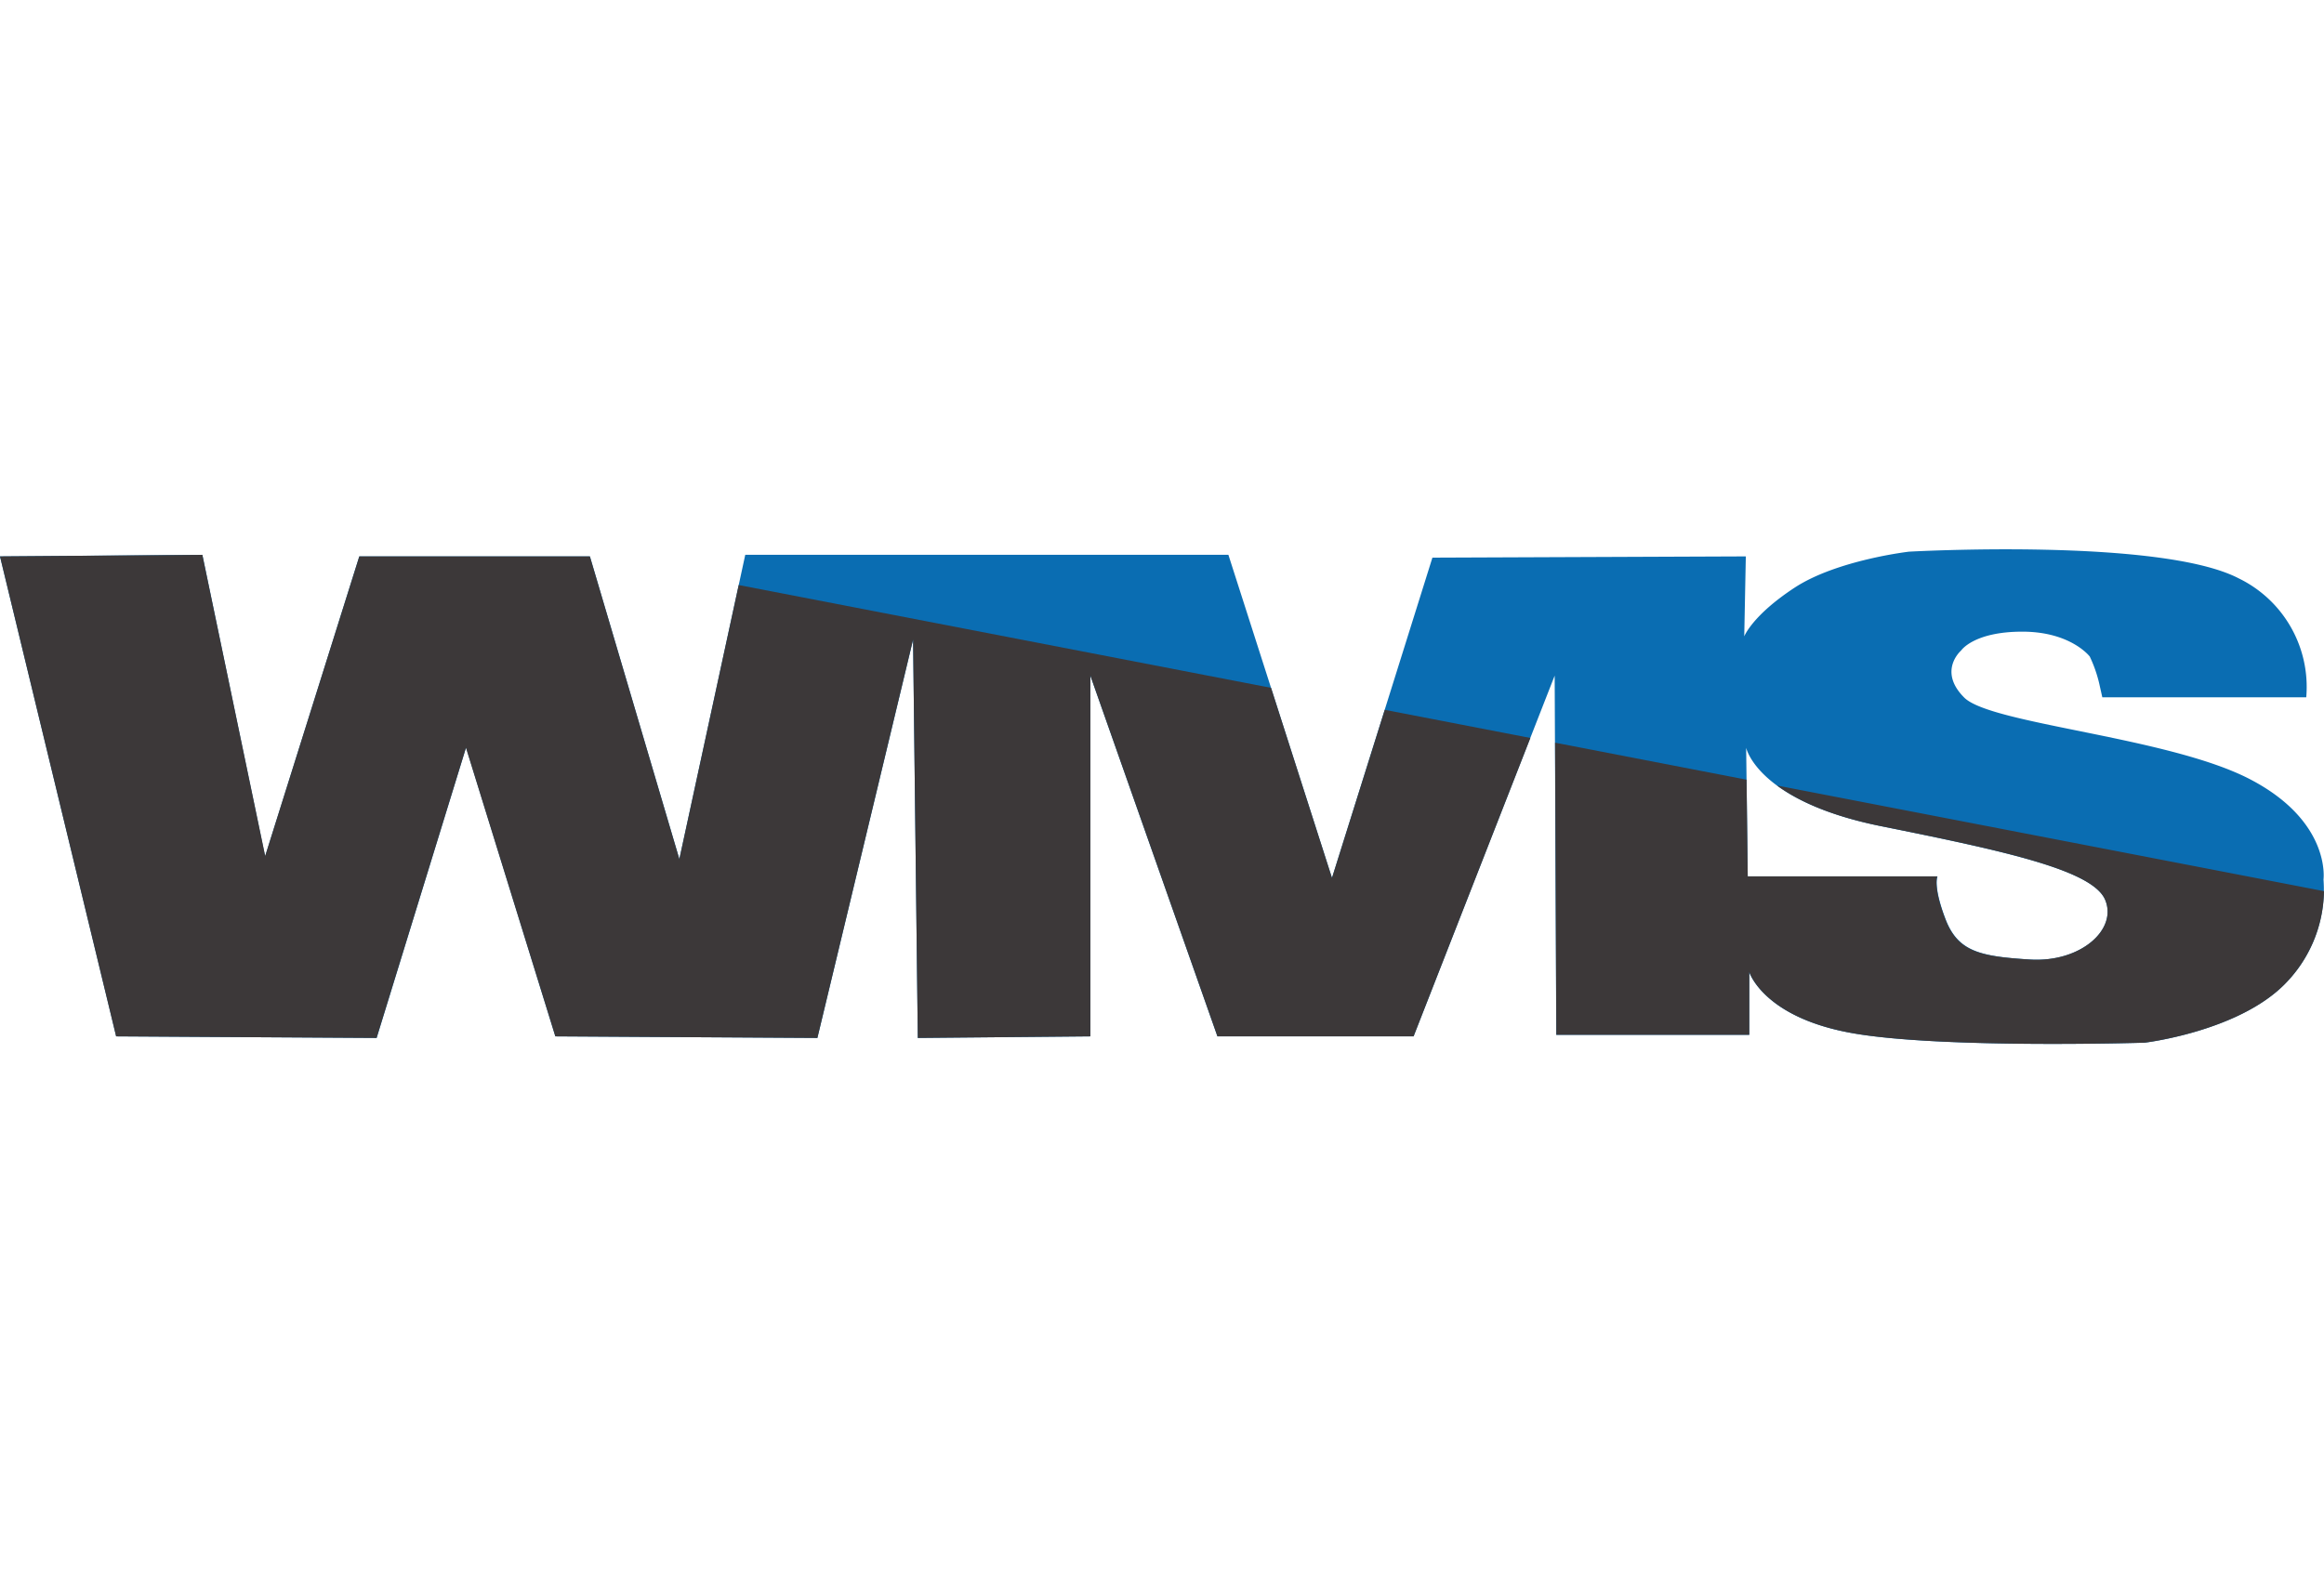
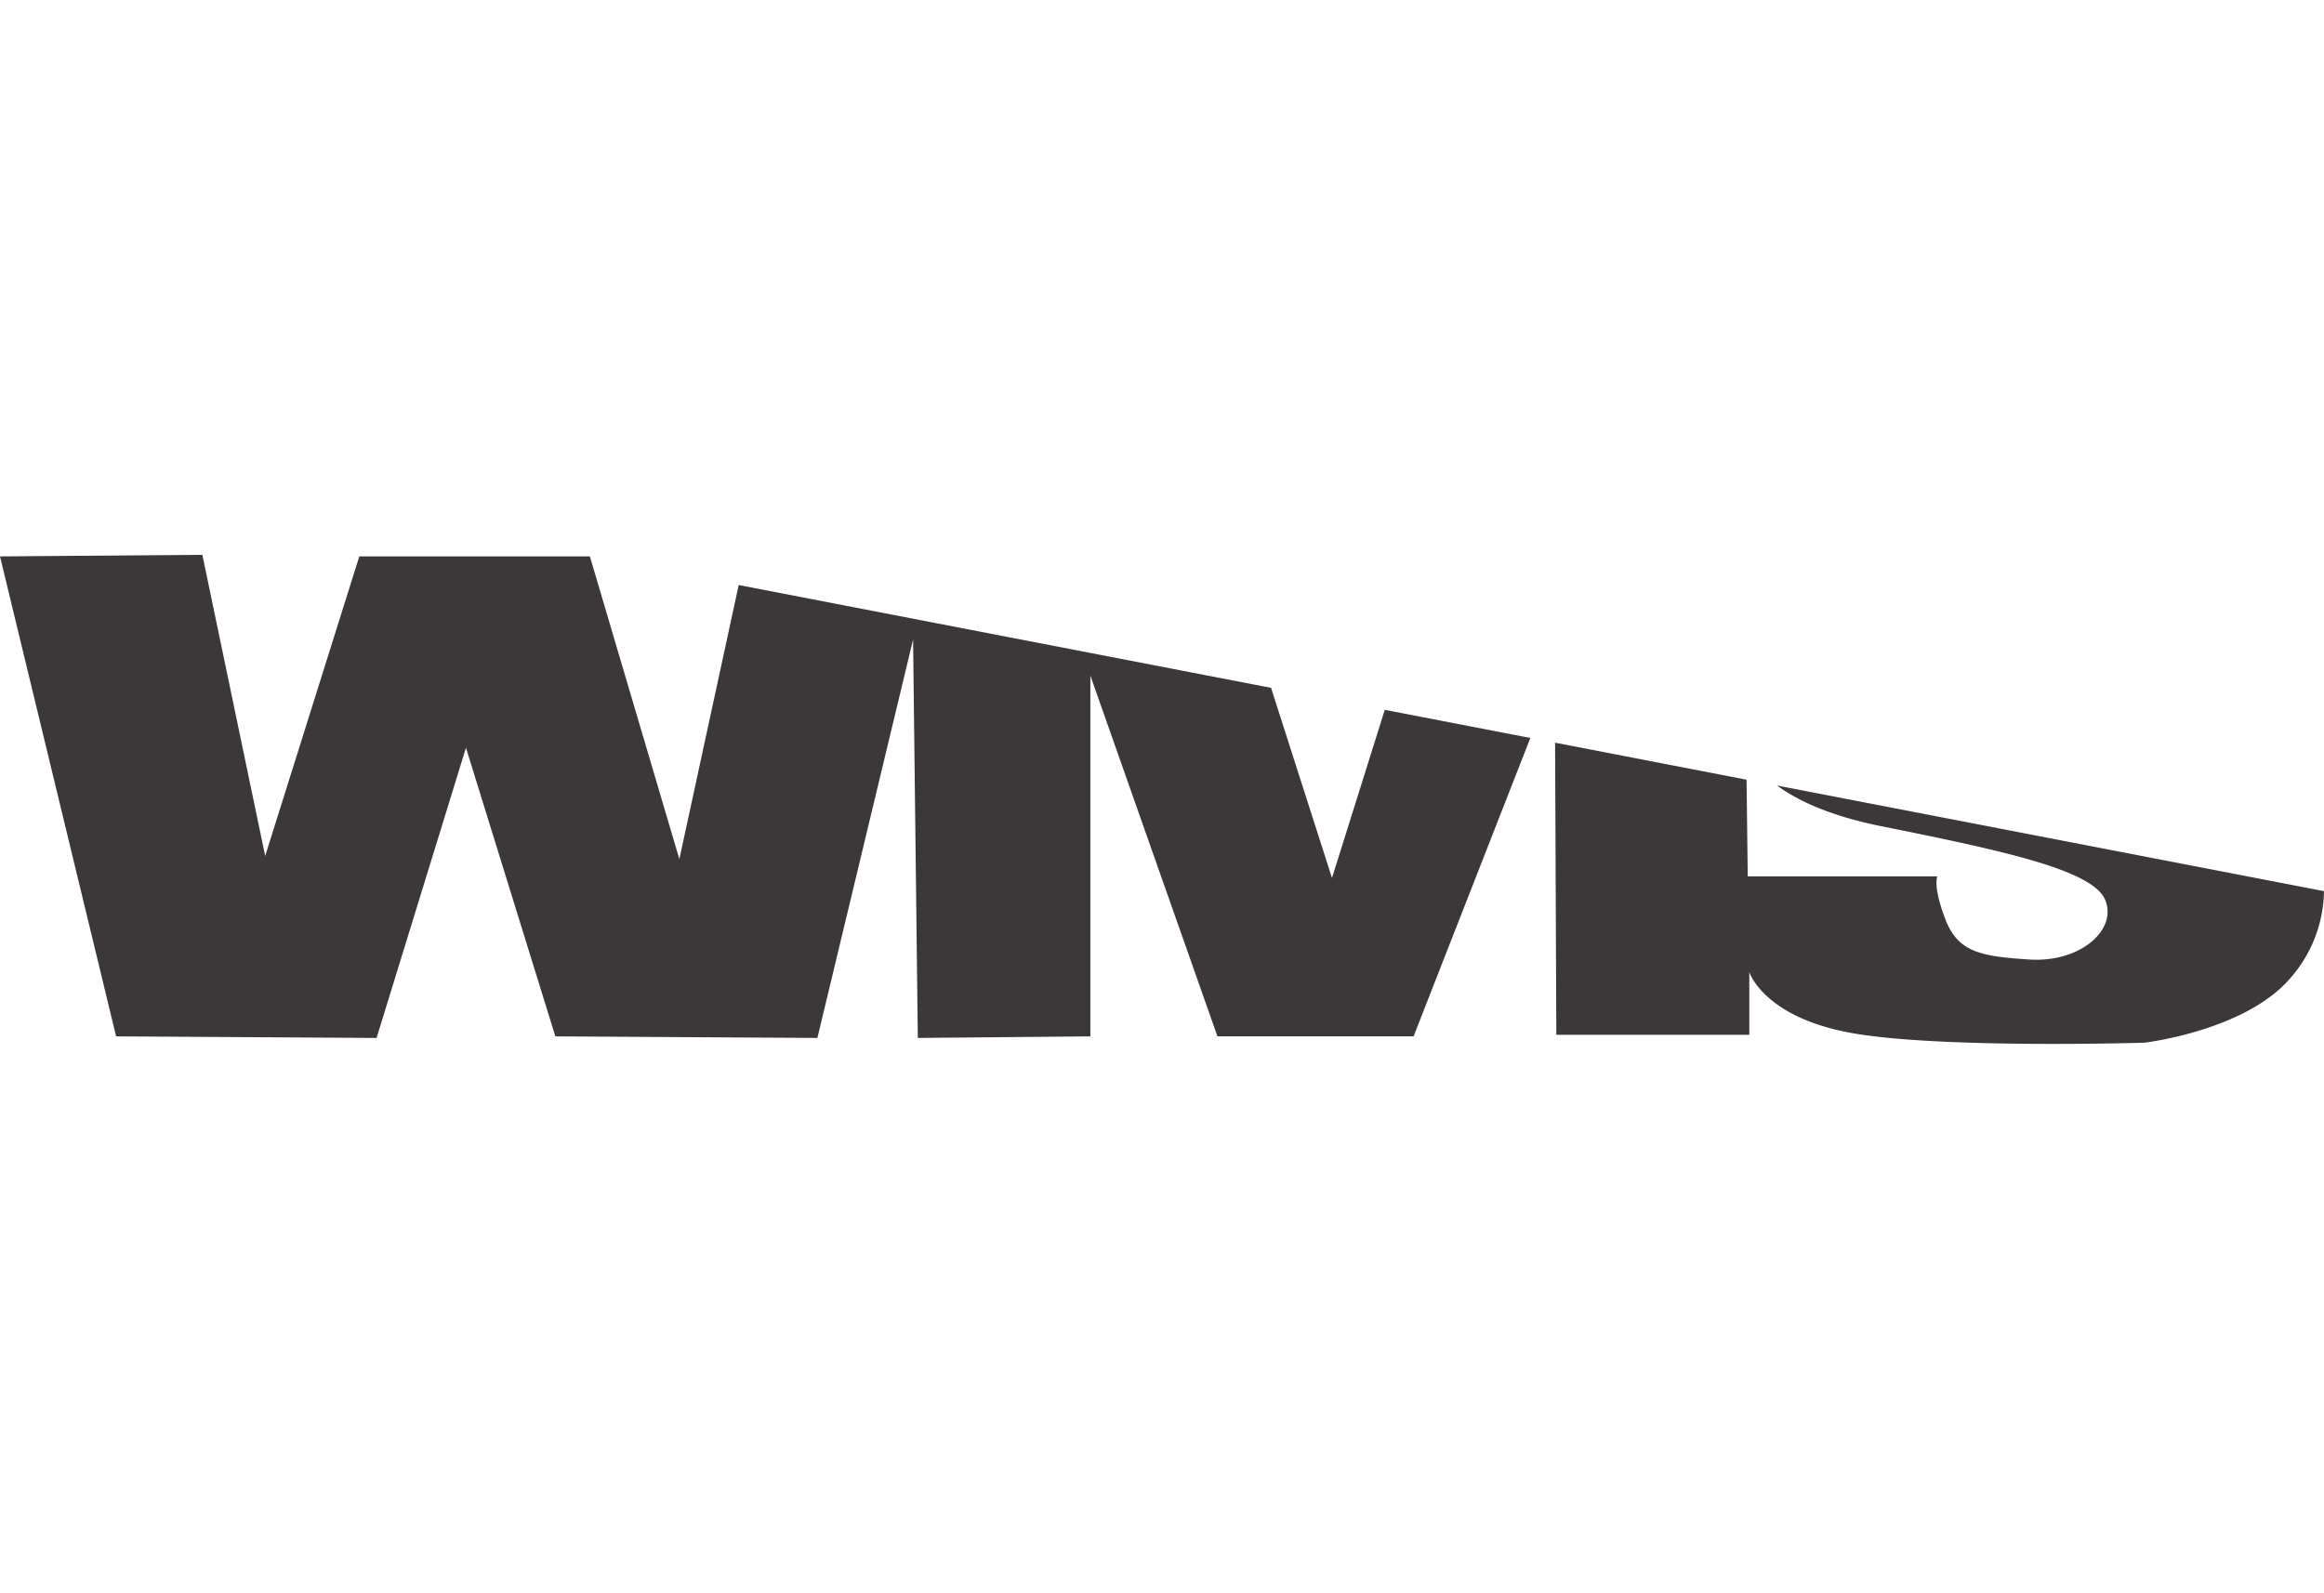
<svg xmlns="http://www.w3.org/2000/svg" viewBox="0 0 280 59.6" width="140" height="96">
  <defs>
    <style>.cls-1{fill:#0a6db2;}.cls-2{fill:#3c3839;}</style>
  </defs>
  <g id="Слой_2" data-name="Слой 2">
    <g id="Слой_1-2" data-name="Слой 1">
-       <path class="cls-1" d="M279.94,39.79s.95-7-8.88-12.1-31.19-6.61-34.41-9.83-.37-5.67-.37-5.67,1.51-2.27,7.37-2.27,8.13,3,8.13,3a16.06,16.06,0,0,1,1.13,3.21l.38,1.7h24.57A14.54,14.54,0,0,0,269.73,3.5C260.28-1.42,230,.28,230,.28s-8.7,1-13.8,4.35-6.05,5.86-6.05,5.86l.19-9.64L172.58,1,160.48,39.6,148,.66H89.79L81.85,37.33,71.07.85H43.29L31.94,37,24.38.66,0,.85,14,58.69l31.38.19,10.77-35L66.91,58.69l31.57.19,11.53-48,.57,48,20.79-.19V15.22l15.31,43.47h23.63l17-43.47.19,43.28h23.25V50.94s1.7,5.48,12.47,7.37,35.16,1.14,35.16,1.14,11.15-1.32,16.83-7A16.13,16.13,0,0,0,279.94,39.79Zm-35.35,9.64c-6-.38-8.69-.94-10.2-4.91s-.95-5.11-.95-5.11H210.57l-.19-15.5s1.32,6.43,16.26,9.45,25.51,5.3,27,8.89S250.64,49.81,244.59,49.43Z" />
      <polygon class="cls-2" points="166.84 19.34 160.48 39.6 153.14 16.69 89 4.3 81.85 37.33 71.07 0.85 43.29 0.85 31.95 36.95 24.38 0.66 0 0.85 13.99 58.69 45.37 58.88 56.14 23.91 66.91 58.69 98.48 58.88 110.01 10.87 110.58 58.88 131.37 58.69 131.37 15.22 146.68 58.69 170.31 58.69 184.38 22.73 166.84 19.34" />
      <path class="cls-2" d="M214.1,28.46c2.38,1.75,6.25,3.63,12.54,4.9,14.93,3,25.51,5.3,27,8.89s-3,7.56-9.08,7.18-8.69-.94-10.2-4.91-.95-5.11-.95-5.11H210.57l-.14-11.65L187.36,23.3l.15,35.2h23.25V50.94s1.7,5.48,12.47,7.37,35.16,1.14,35.16,1.14,11.15-1.32,16.83-7A16.29,16.29,0,0,0,280,41.19Z" />
    </g>
  </g>
</svg>